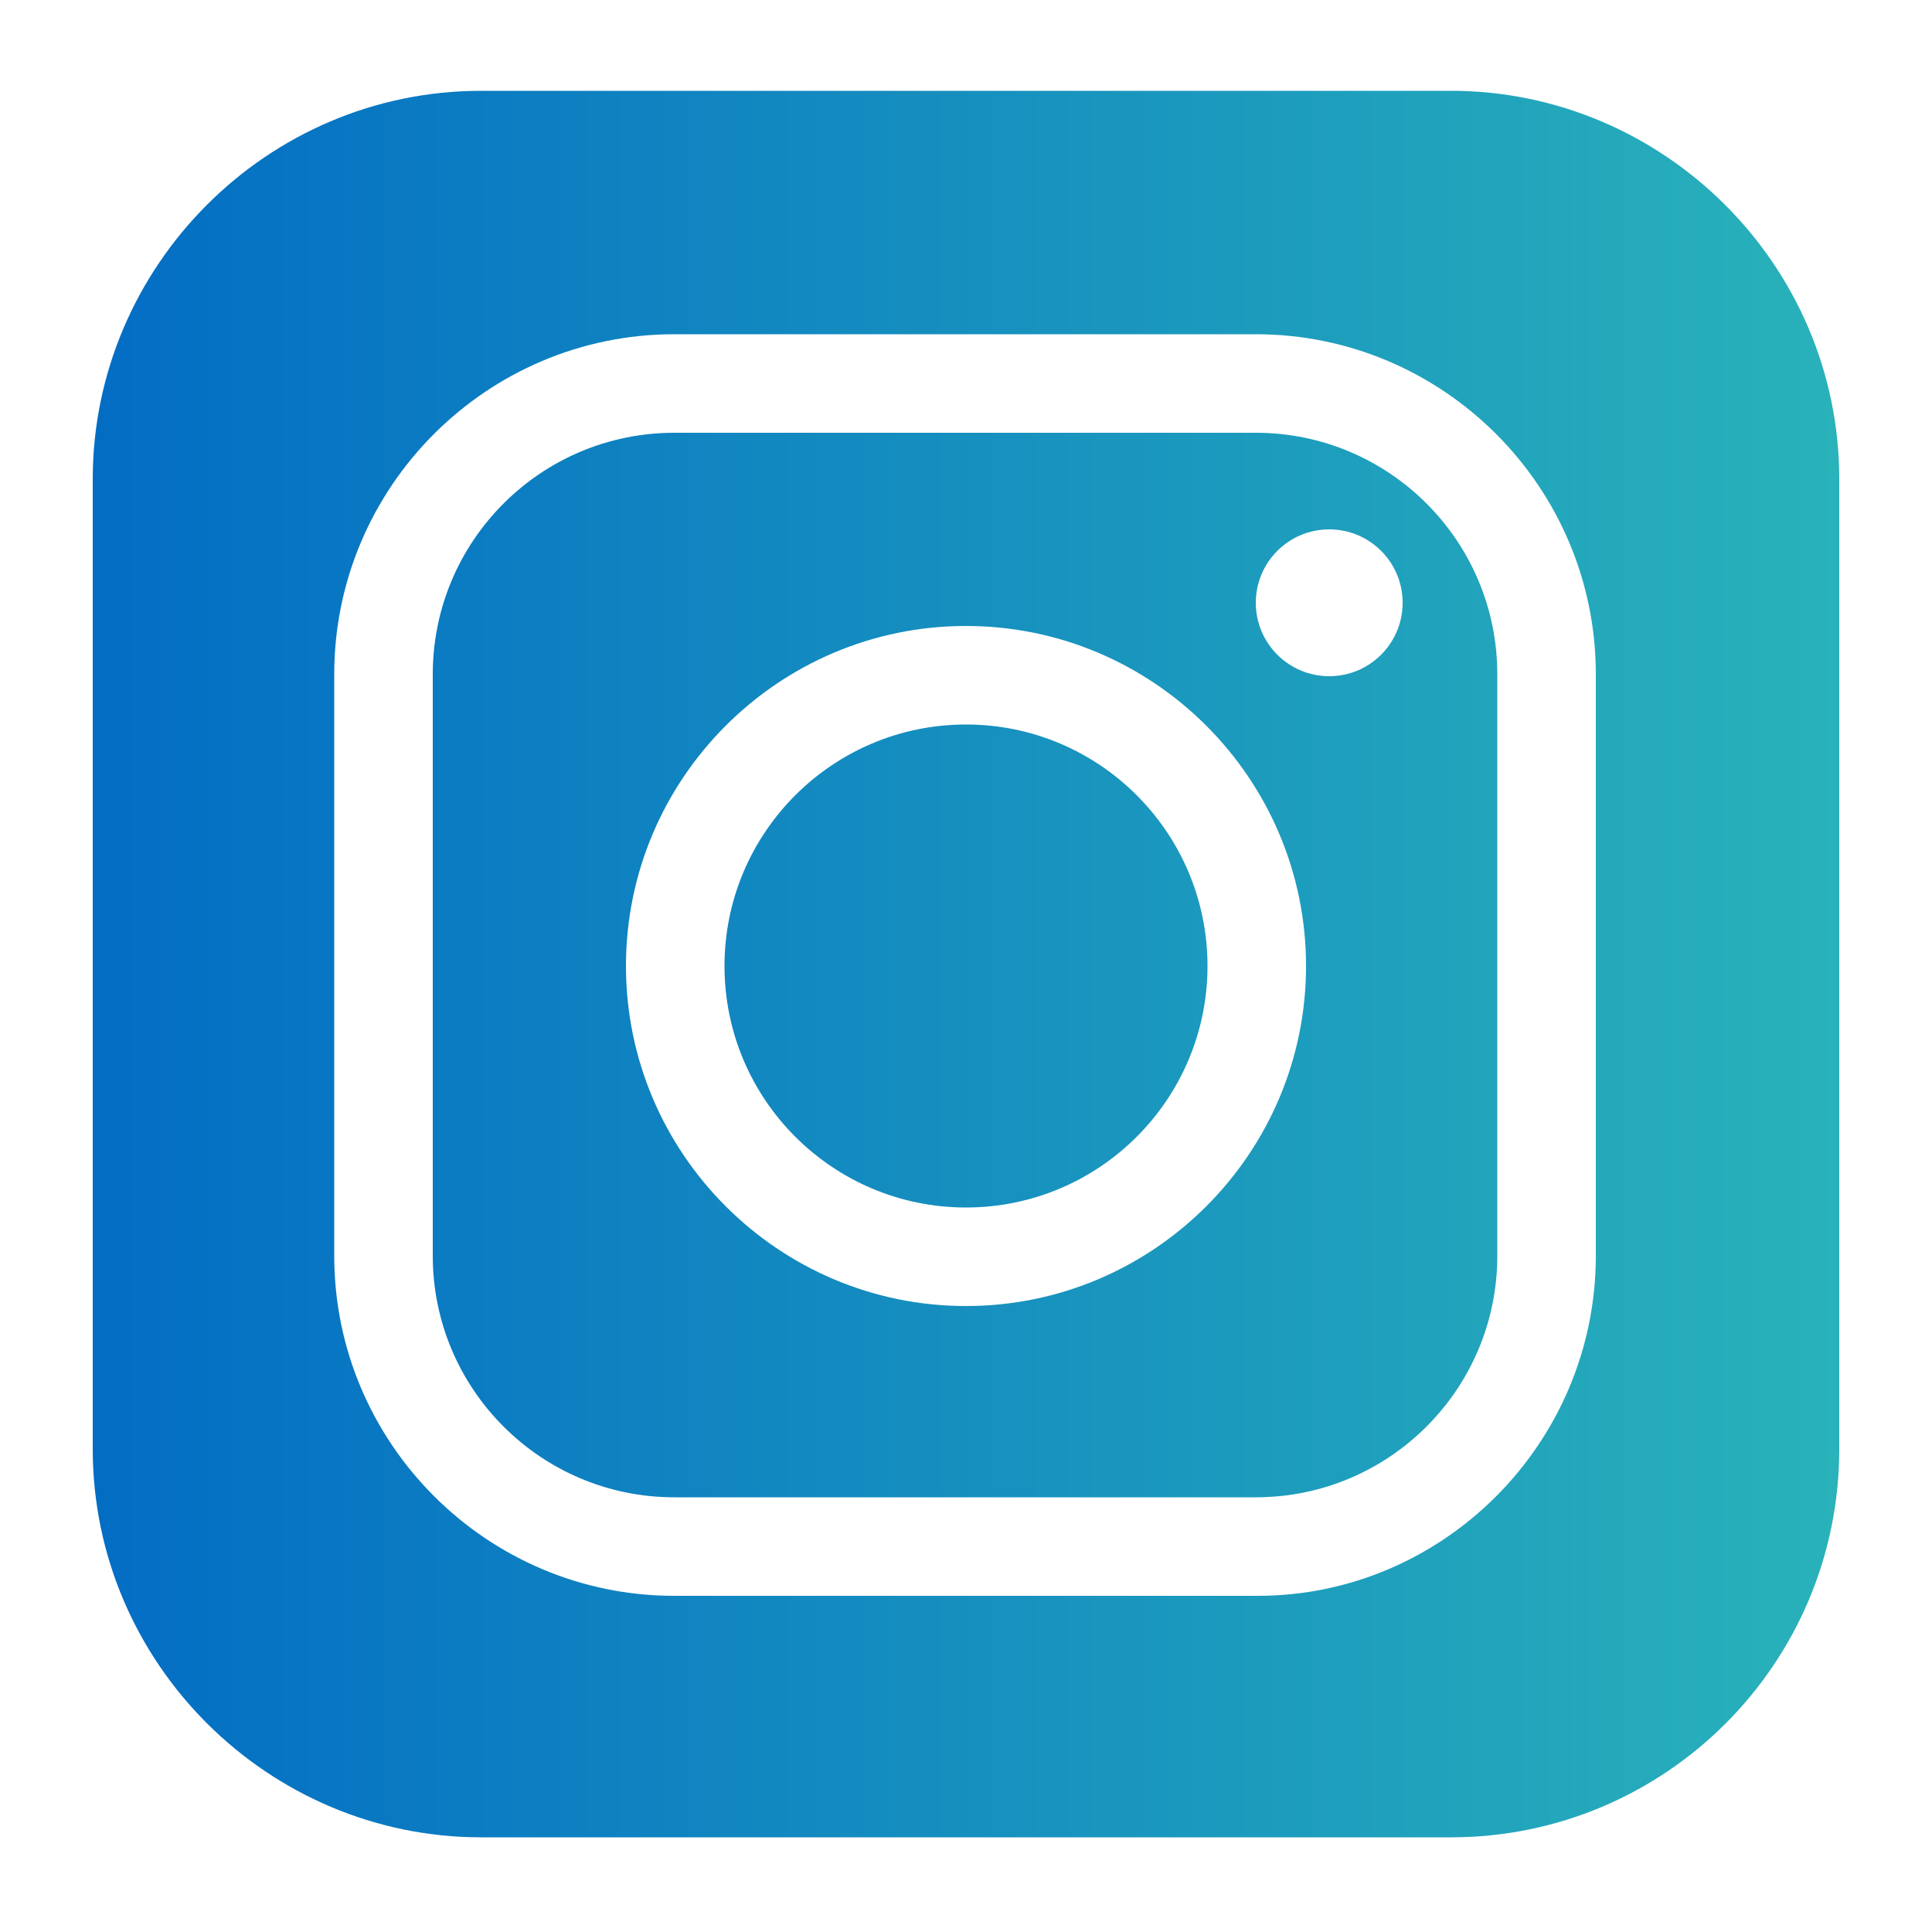
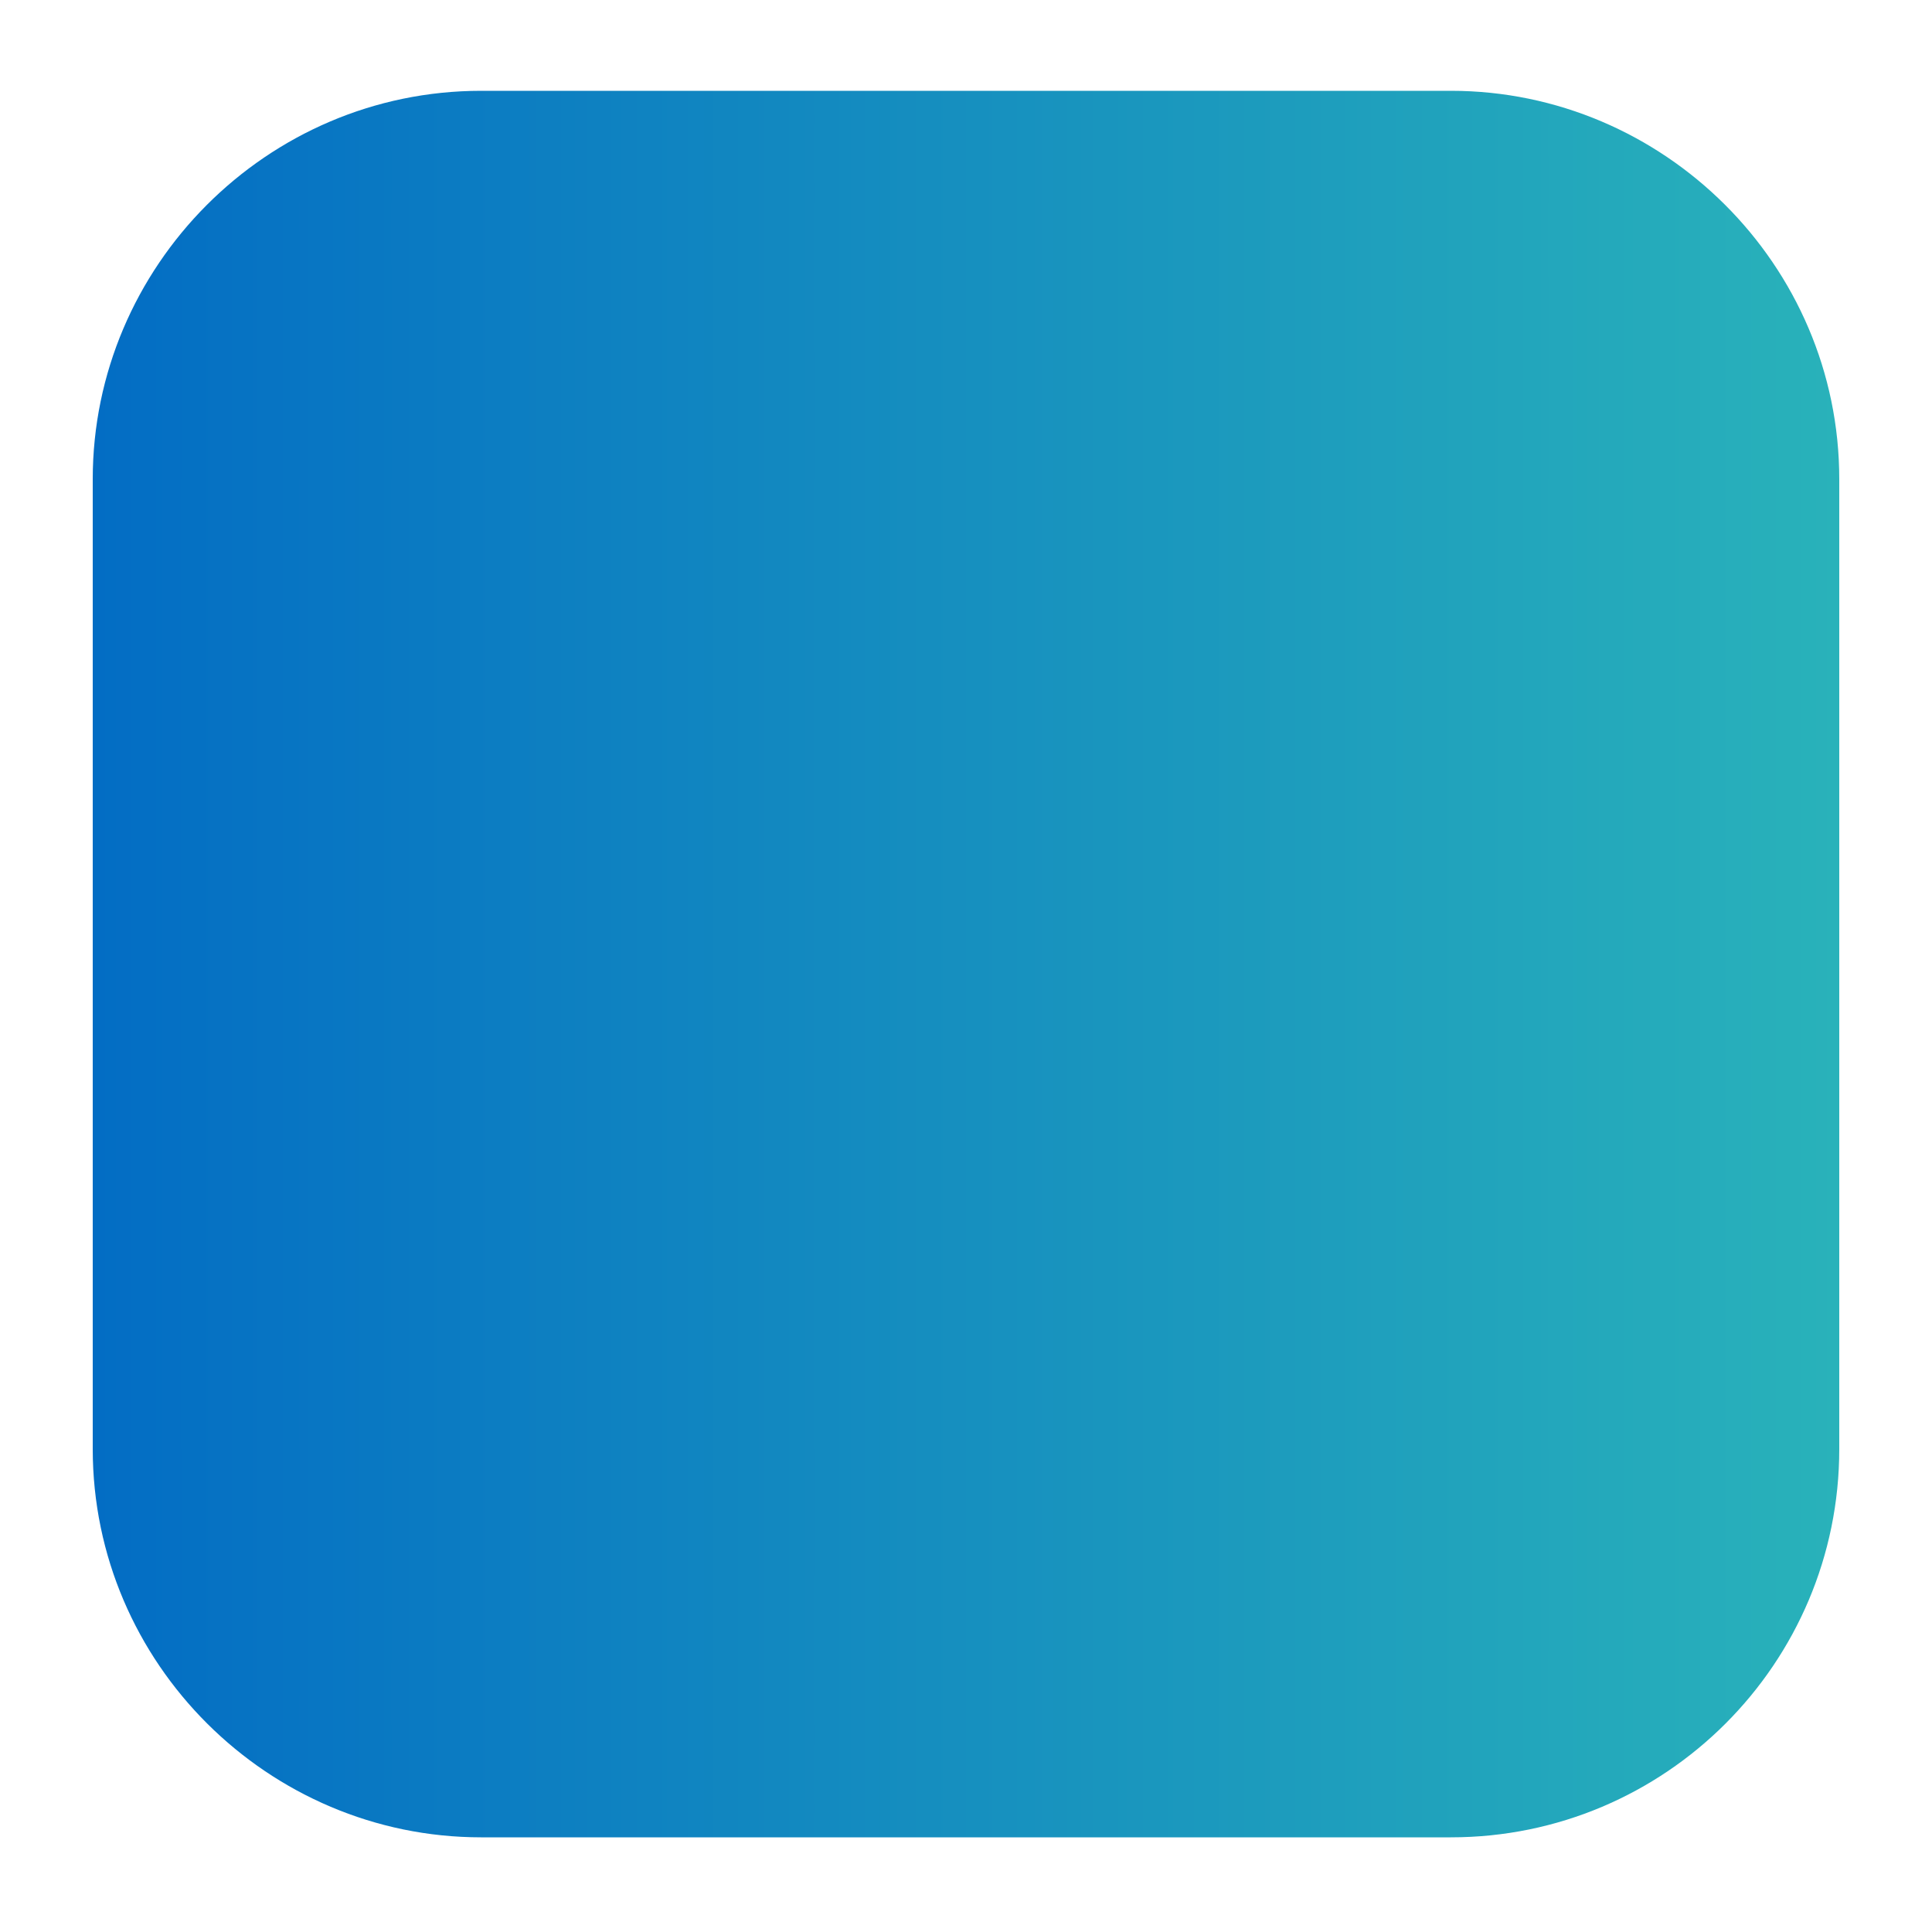
<svg xmlns="http://www.w3.org/2000/svg" version="1.1" id="Layer_1" x="0px" y="0px" viewBox="0 0 100 100" style="enable-background:new 0 0 100 100;" xml:space="preserve">
  <style type="text/css">
	.st0{fill:url(#SVGID_1_);}
	.st1{fill:url(#SVGID_00000067210376623868381020000005820819791959294143_);}
	.st2{fill:#FFFFFF;}
	.st3{filter:url(#Adobe_OpacityMaskFilter);}
	
		.st4{mask:url(#SVGID_00000077291441014384888700000001057938118750358411_);fill:url(#SVGID_00000157289021161500311280000017831295134033346695_);}
</style>
  <g>
    <linearGradient id="SVGID_1_" gradientUnits="userSpaceOnUse" x1="4.8" y1="791.9" x2="95.2" y2="791.9" gradientTransform="matrix(1 0 0 1 0 -742)">
      <stop offset="0" style="stop-color:#036DC4" />
      <stop offset="1" style="stop-color:#29B2BA" />
    </linearGradient>
    <path class="st0" d="M75.1,95.1H24.9c-11,0-20.1-9-20.1-20.1V24.8c0-11,9-20.1,20.1-20.1h50.2c11,0,20.1,9,20.1,20.1V75   C95.2,86.1,86.2,95.1,75.1,95.1z" />
-     <path class="st2" d="M50,67.6c-9.7,0-17.6-7.9-17.6-17.6S40.3,32.4,50,32.4S67.6,40.3,67.6,50S59.7,67.6,50,67.6z M50,37.5   c-6.9,0-12.5,5.6-12.5,12.5S43.1,62.5,50,62.5S62.5,56.9,62.5,50S56.9,37.5,50,37.5z" />
-     <circle class="st2" cx="68.8" cy="31.2" r="3.8" />
-     <path class="st2" d="M65.1,82.6H34.9c-9.7,0-17.6-7.9-17.6-17.6V34.9c0-9.7,7.9-17.6,17.6-17.6H65c9.7,0,17.6,7.9,17.6,17.6V65   C82.6,74.7,74.7,82.6,65.1,82.6z M34.9,22.4c-6.9,0-12.5,5.6-12.5,12.5V65c0,6.9,5.6,12.5,12.5,12.5H65c6.9,0,12.5-5.6,12.5-12.5   V34.9c0-6.9-5.6-12.5-12.5-12.5C65,22.4,34.9,22.4,34.9,22.4z" />
  </g>
</svg>